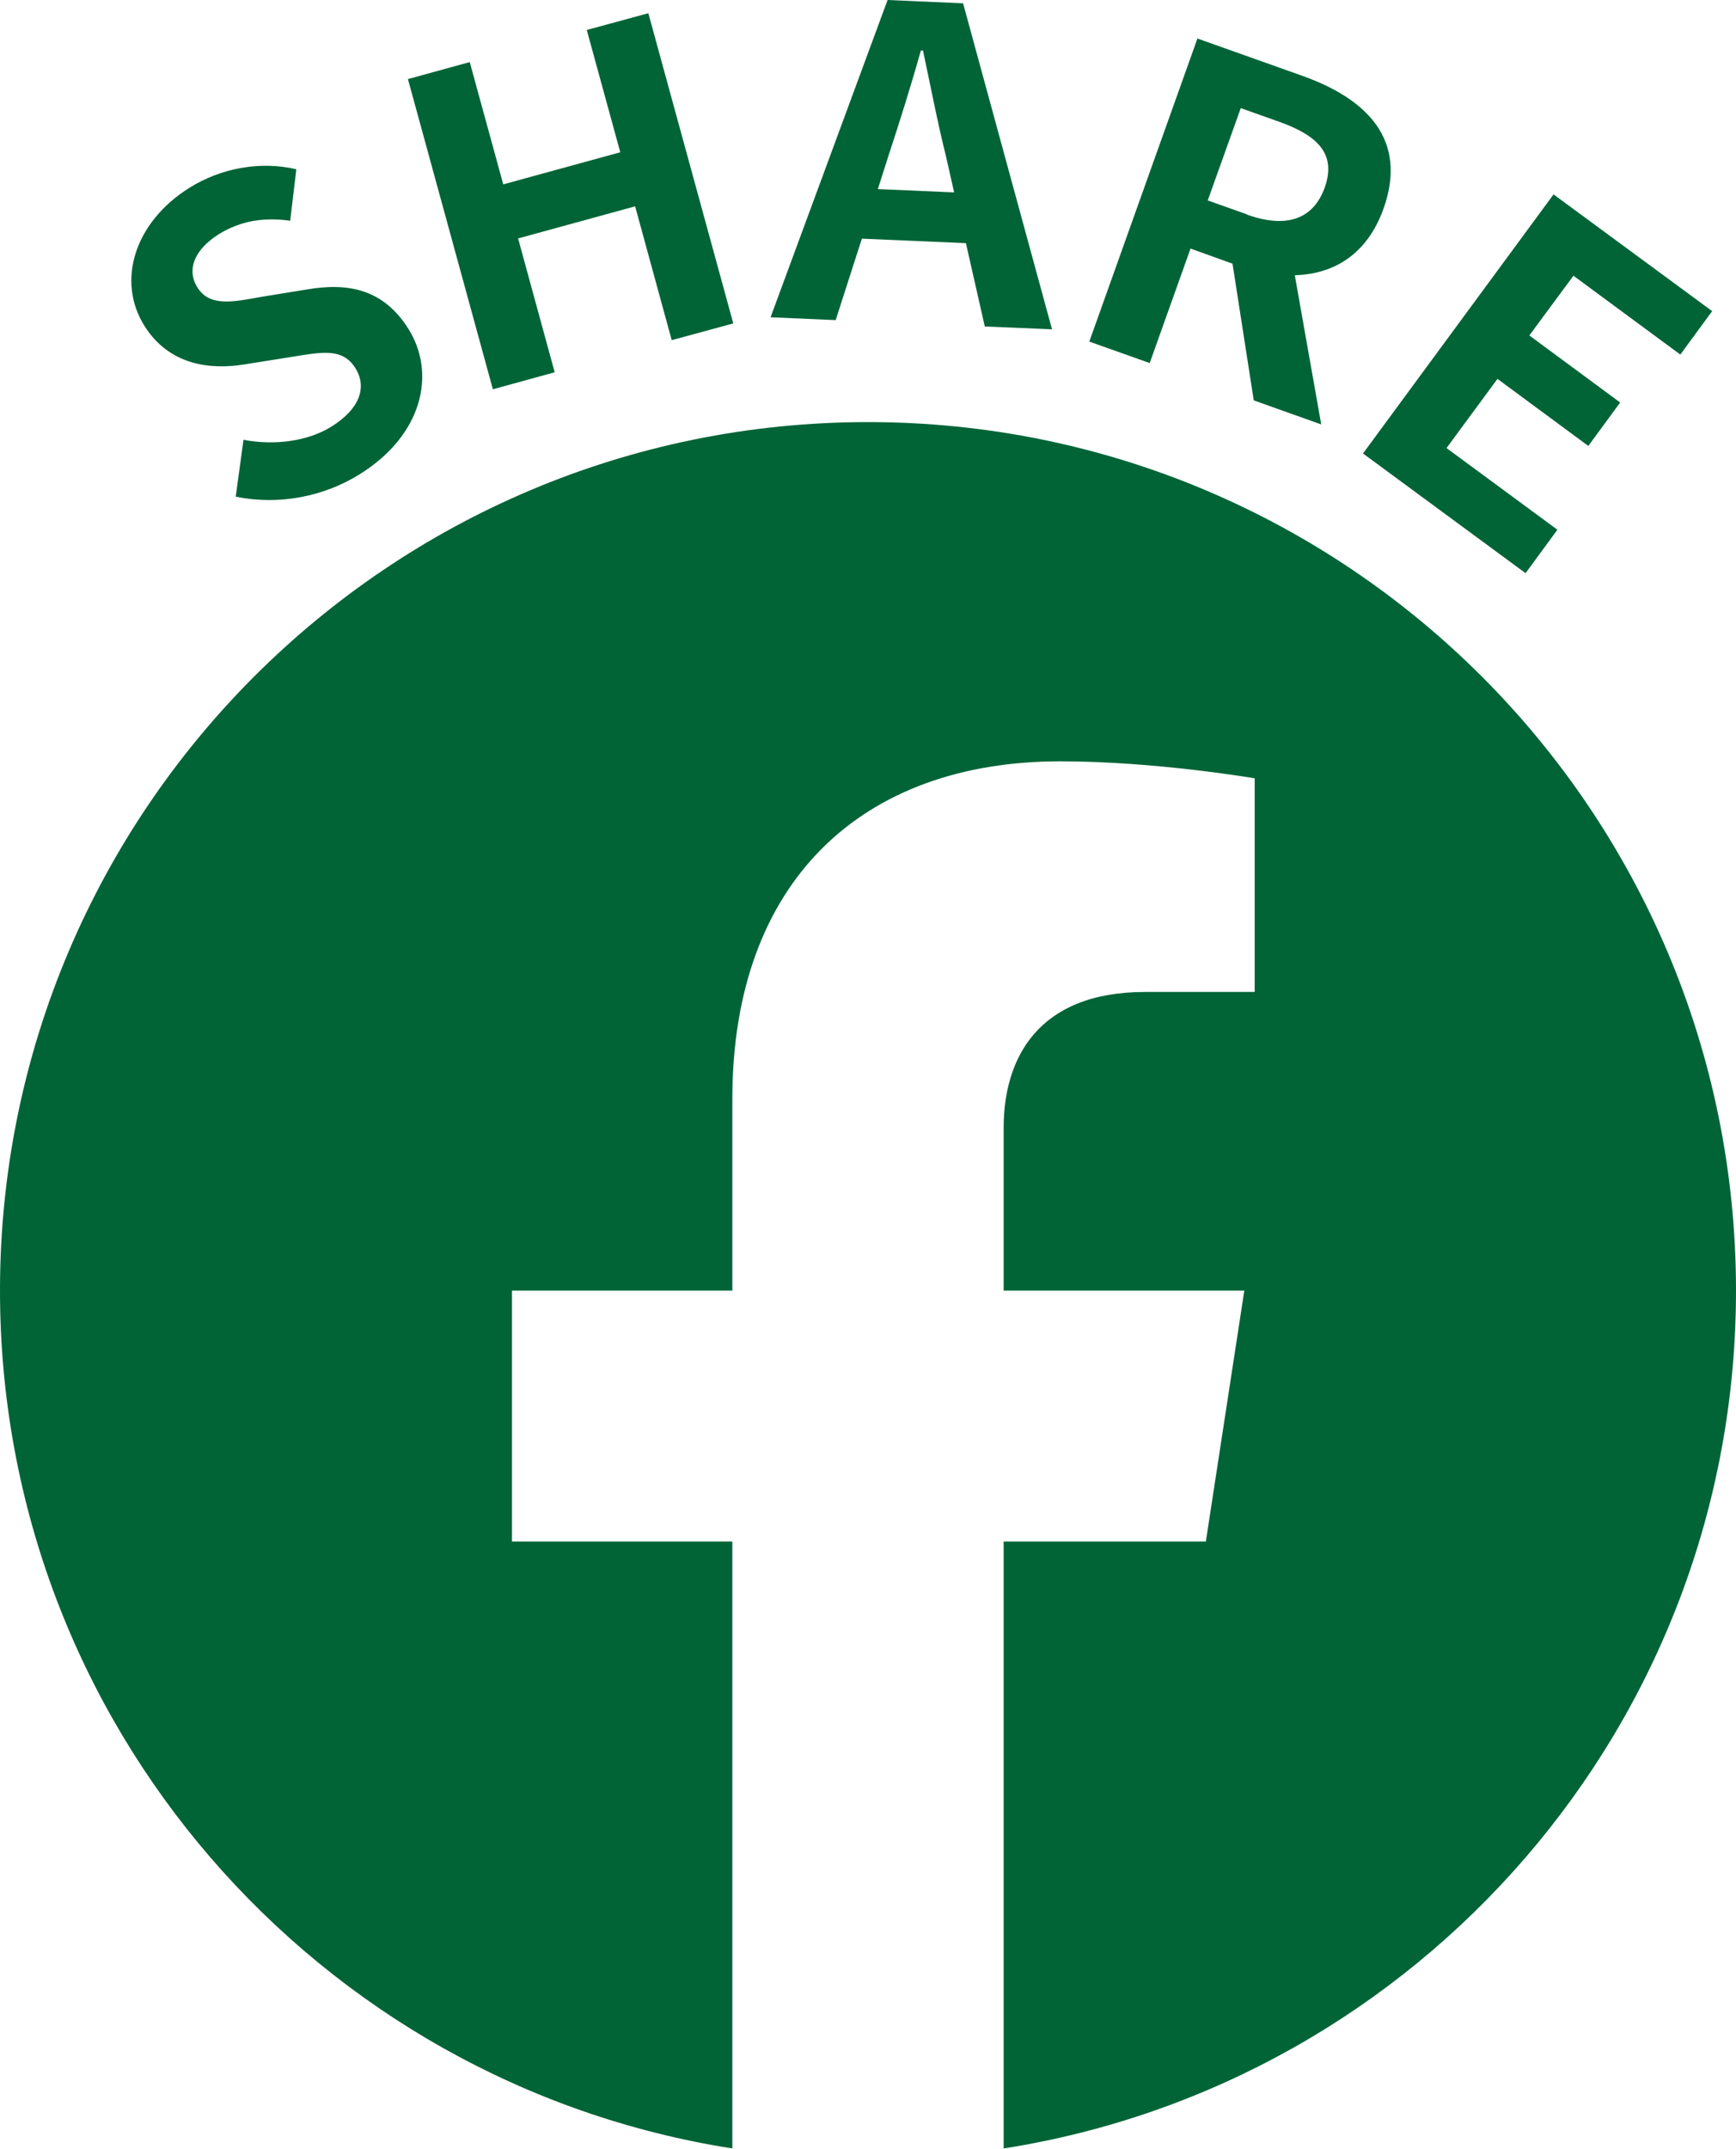
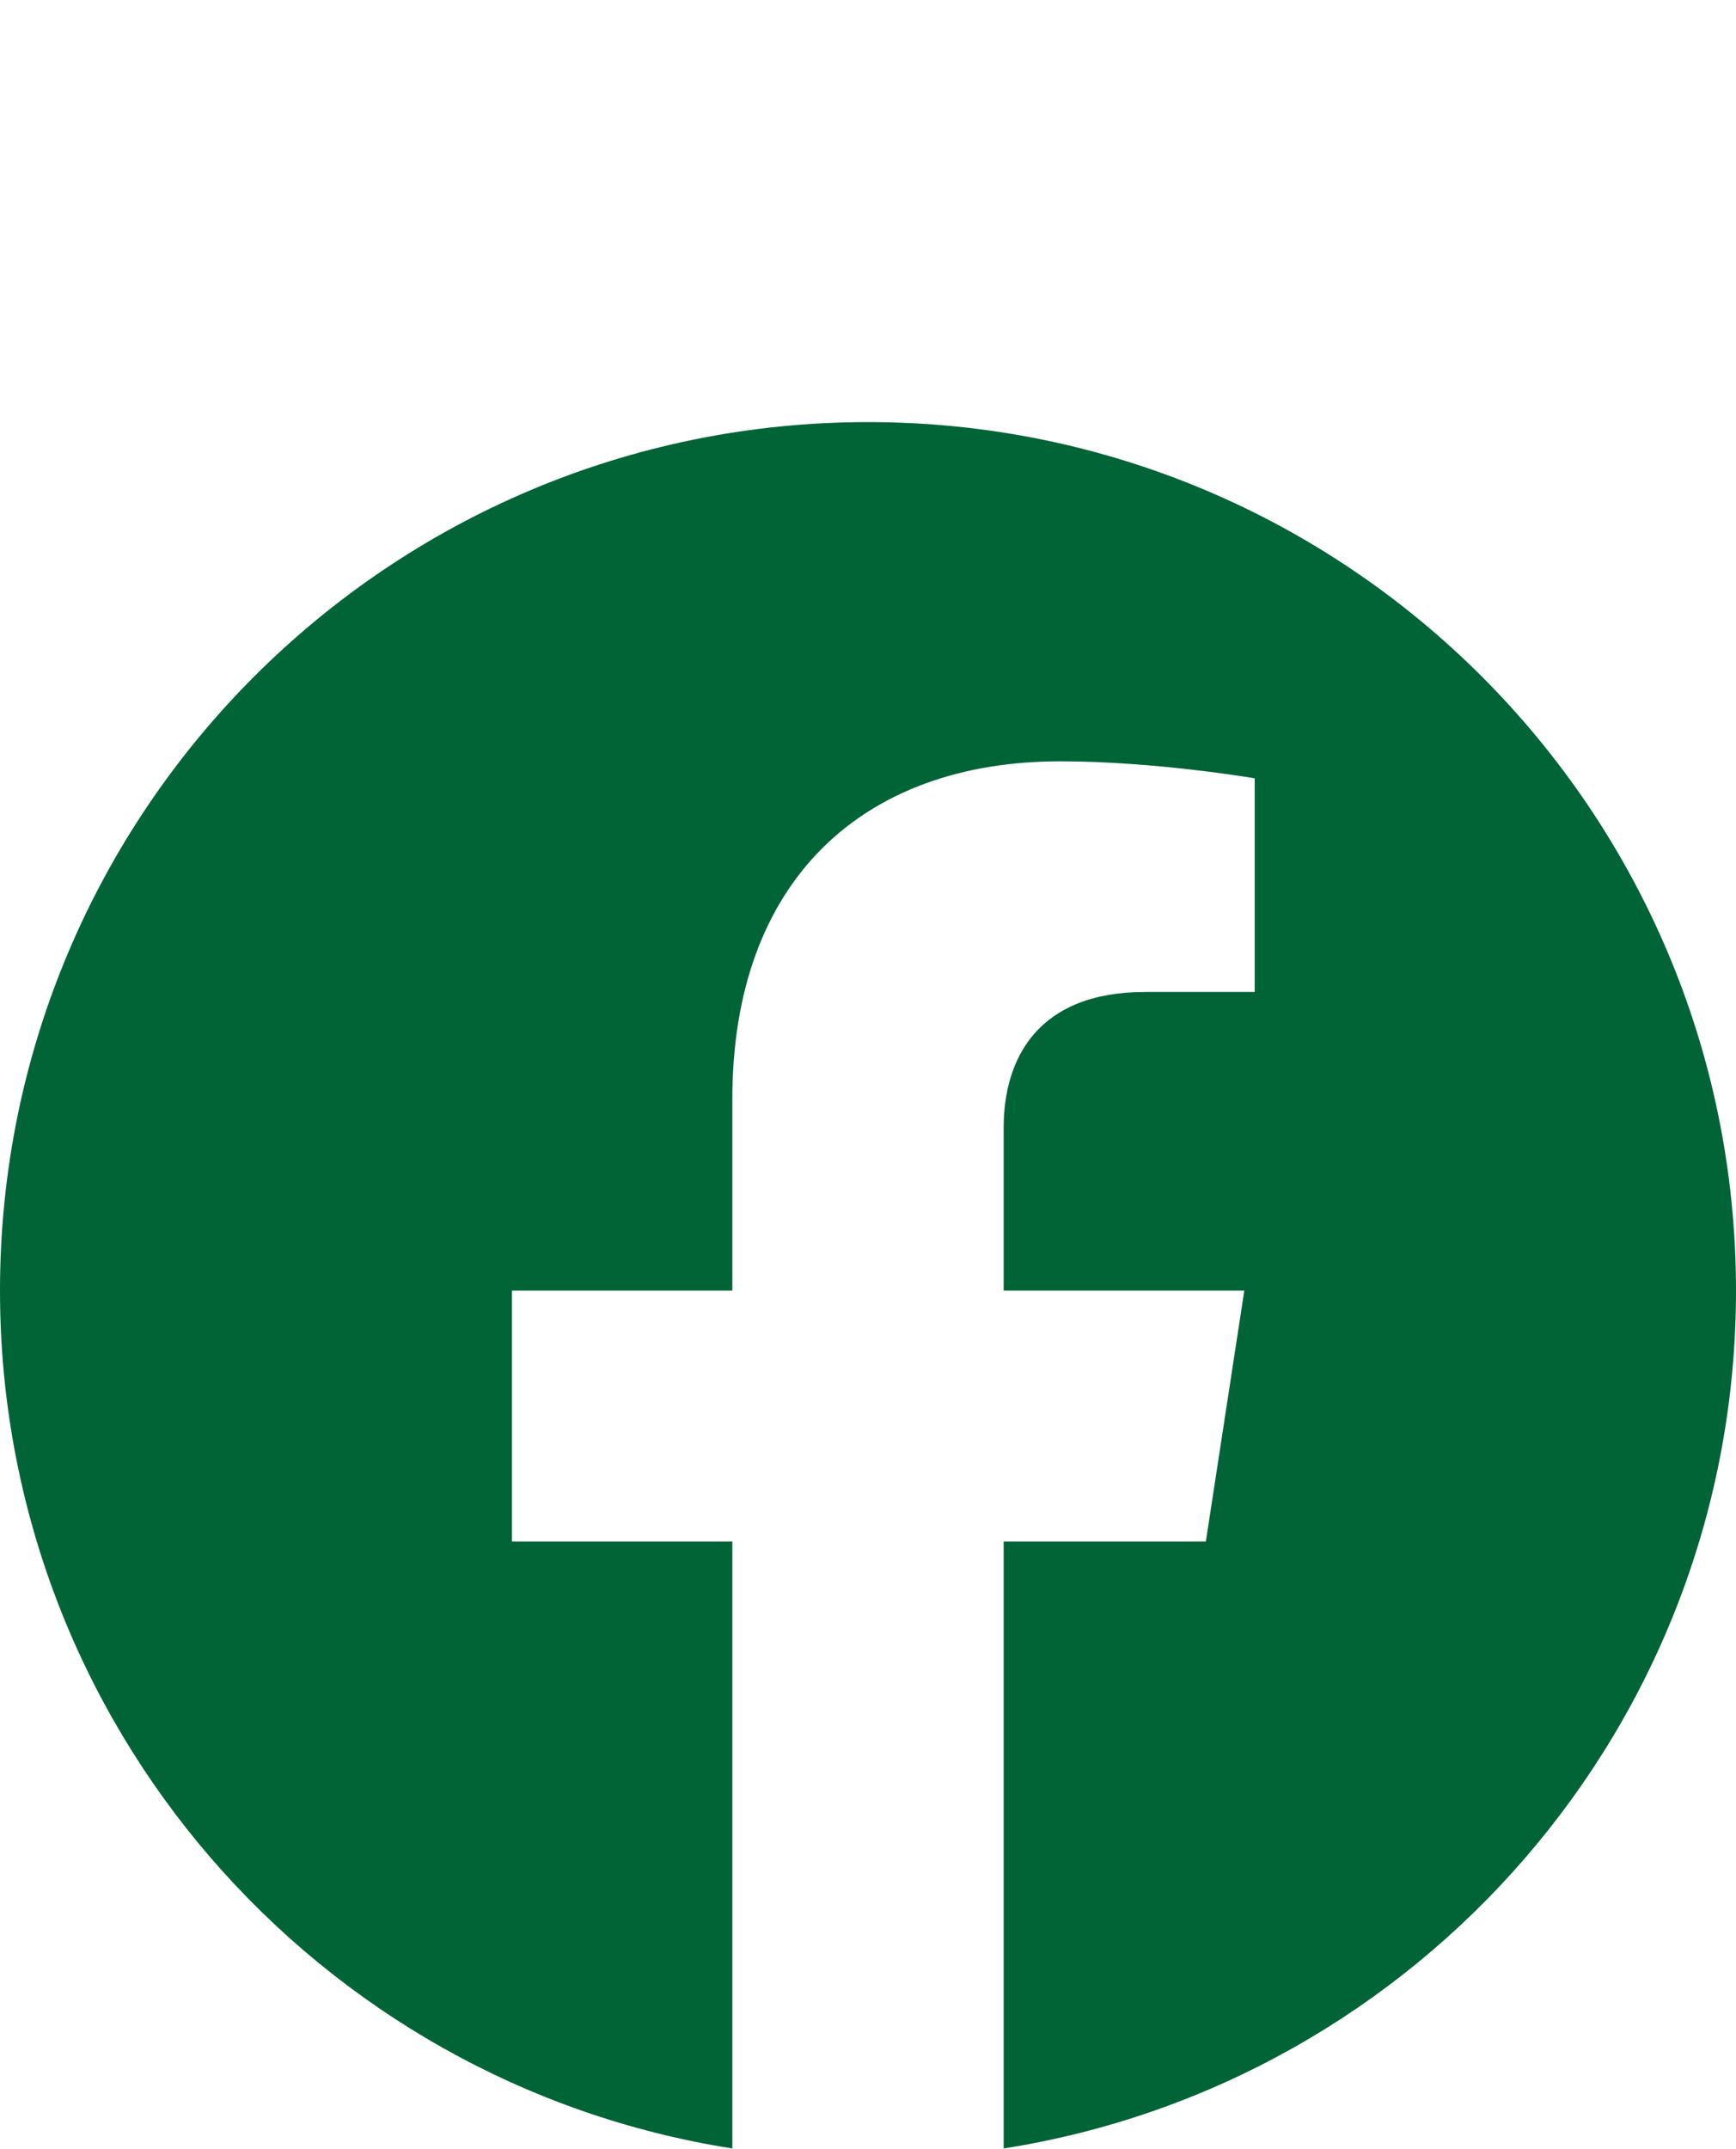
<svg xmlns="http://www.w3.org/2000/svg" viewBox="0 0 73.58 91.02">
  <g fill="#006437">
-     <path d="m73.58 54.67c0-20.32-16.47-36.79-36.79-36.79s-36.79 16.47-36.79 36.79c0 18.36 13.45 33.58 31.04 36.34v-25.71h-9.34v-10.63h9.34v-8.11c0-9.22 5.49-14.31 13.9-14.31 4.03 0 8.24.72 8.24.72v9.05h-4.64c-4.57 0-6 2.84-6 5.75v6.9h10.2l-1.63 10.63h-8.57v25.71c17.59-2.76 31.04-17.98 31.04-36.34z" />
-     <path d="m9.99 21.05.33-2.42c1.3.25 2.72.07 3.73-.56 1.2-.75 1.52-1.67 1.01-2.48-.54-.86-1.41-.68-2.71-.47l-1.95.31c-1.47.25-3.23.05-4.28-1.63-1.18-1.88-.44-4.37 1.9-5.84 1.34-.84 3.01-1.15 4.54-.79l-.26 2.18c-1.11-.15-2.09-.01-3.04.58-1.01.64-1.37 1.49-.89 2.25.52.83 1.51.61 2.74.39l1.91-.31c1.76-.3 3.24 0 4.29 1.67 1.18 1.88.62 4.48-2.05 6.15-1.54.97-3.47 1.33-5.26.96z" />
-     <path d="m17.29 3.35 2.62-.72 1.42 5.18 4.96-1.36-1.42-5.18 2.61-.71 3.6 13.14-2.61.71-1.55-5.67-4.96 1.36 1.55 5.67-2.62.72-3.6-13.14z" />
-     <path d="m37.62 0 3.2.14 3.77 13.81-2.85-.12-.8-3.53-4.41-.19-1.11 3.45-2.76-.12zm-.41 8.01 3.23.14-.34-1.51c-.36-1.43-.66-3.01-.98-4.5h-.09c-.41 1.47-.89 2.99-1.35 4.39l-.47 1.47z" />
-     <path d="m50.75 1.63 4.47 1.59c2.68.96 4.47 2.67 3.42 5.62-.69 1.92-2.08 2.77-3.76 2.82l1.12 6.32-2.86-1.02-.9-5.79-1.78-.64-1.73 4.85-2.56-.91 4.58-12.83zm2.1 7.46c1.65.59 2.81.22 3.3-1.15.49-1.39-.26-2.18-1.9-2.77l-1.66-.59-1.4 3.91 1.66.59z" />
-     <path d="m65.84 8.23 6.73 4.95-1.35 1.84-4.53-3.34-1.87 2.53 3.85 2.84-1.35 1.84-3.85-2.84-2.16 2.93 4.7 3.46-1.35 1.84-6.89-5.07 8.08-10.98z" />
+     <path d="m73.58 54.67c0-20.32-16.47-36.79-36.79-36.79s-36.79 16.47-36.79 36.79c0 18.36 13.45 33.58 31.04 36.34v-25.71h-9.34v-10.63h9.34v-8.11c0-9.22 5.49-14.31 13.9-14.31 4.03 0 8.24.72 8.24.72v9.05h-4.64c-4.57 0-6 2.84-6 5.75v6.9h10.2l-1.63 10.63h-8.57v25.71c17.59-2.76 31.04-17.98 31.04-36.34" />
  </g>
</svg>